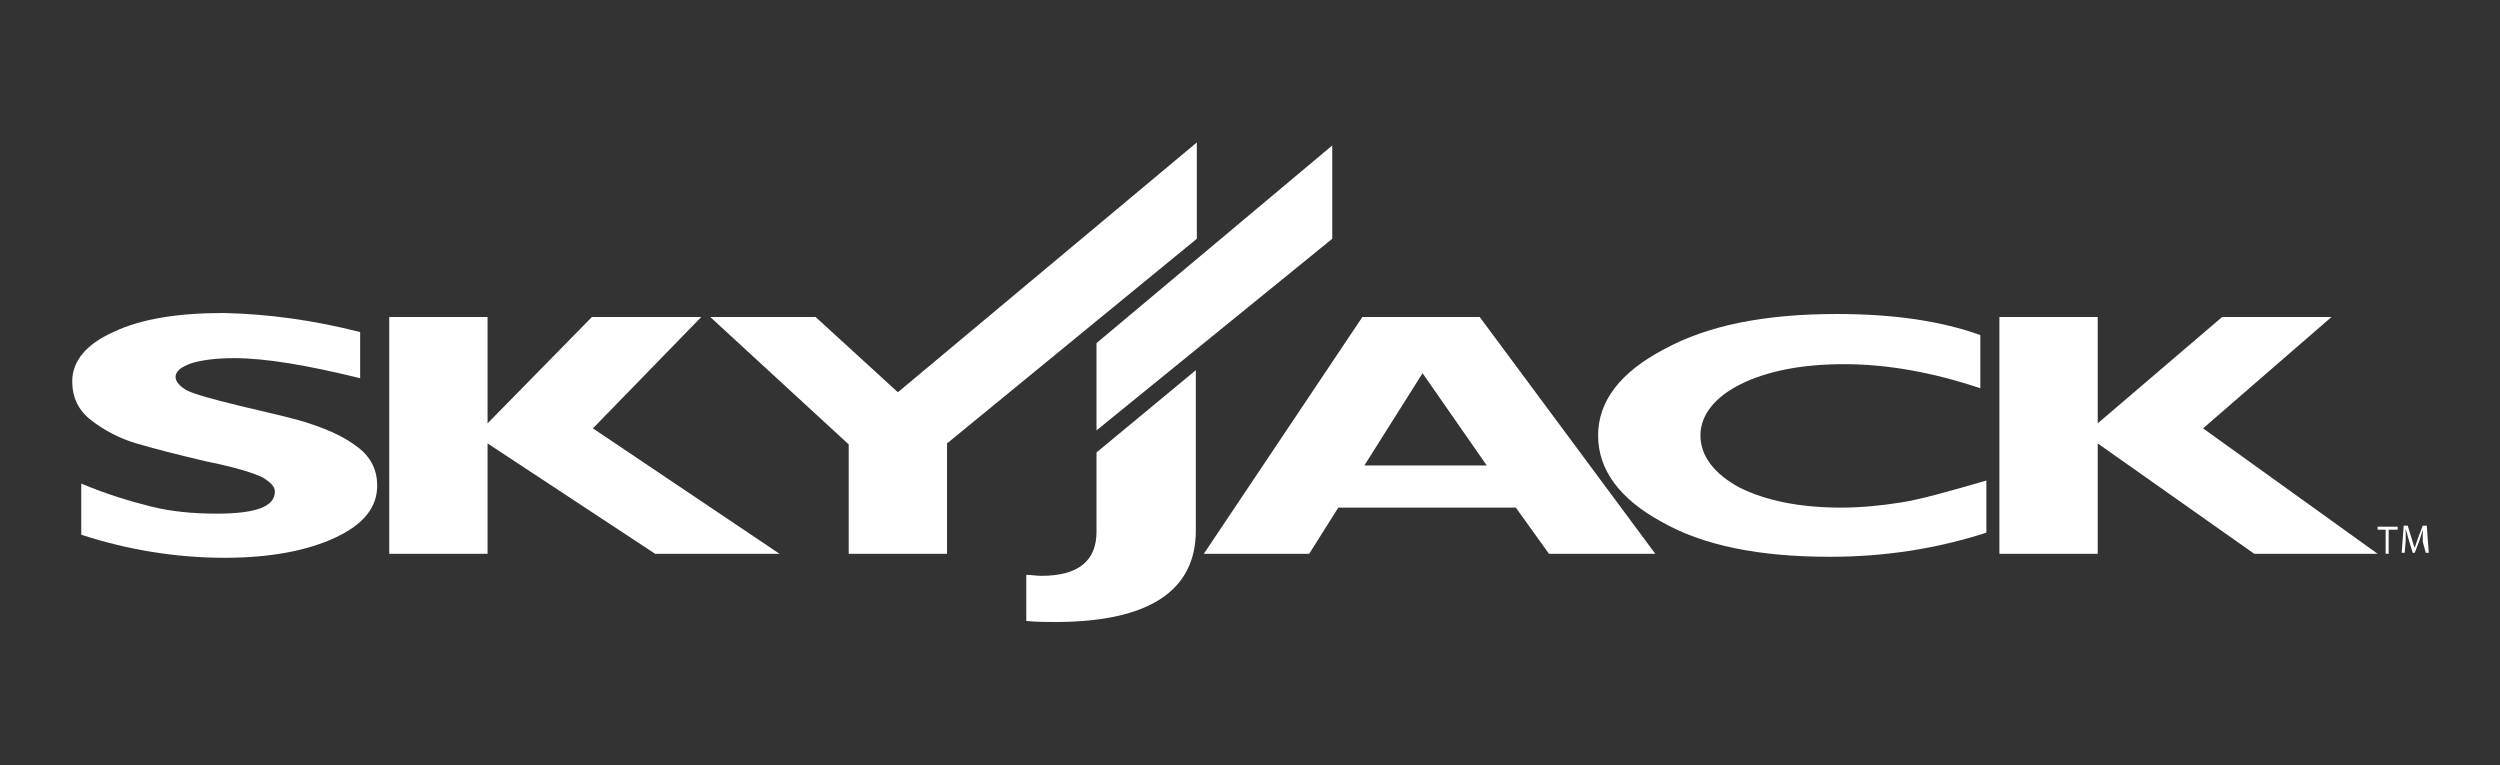
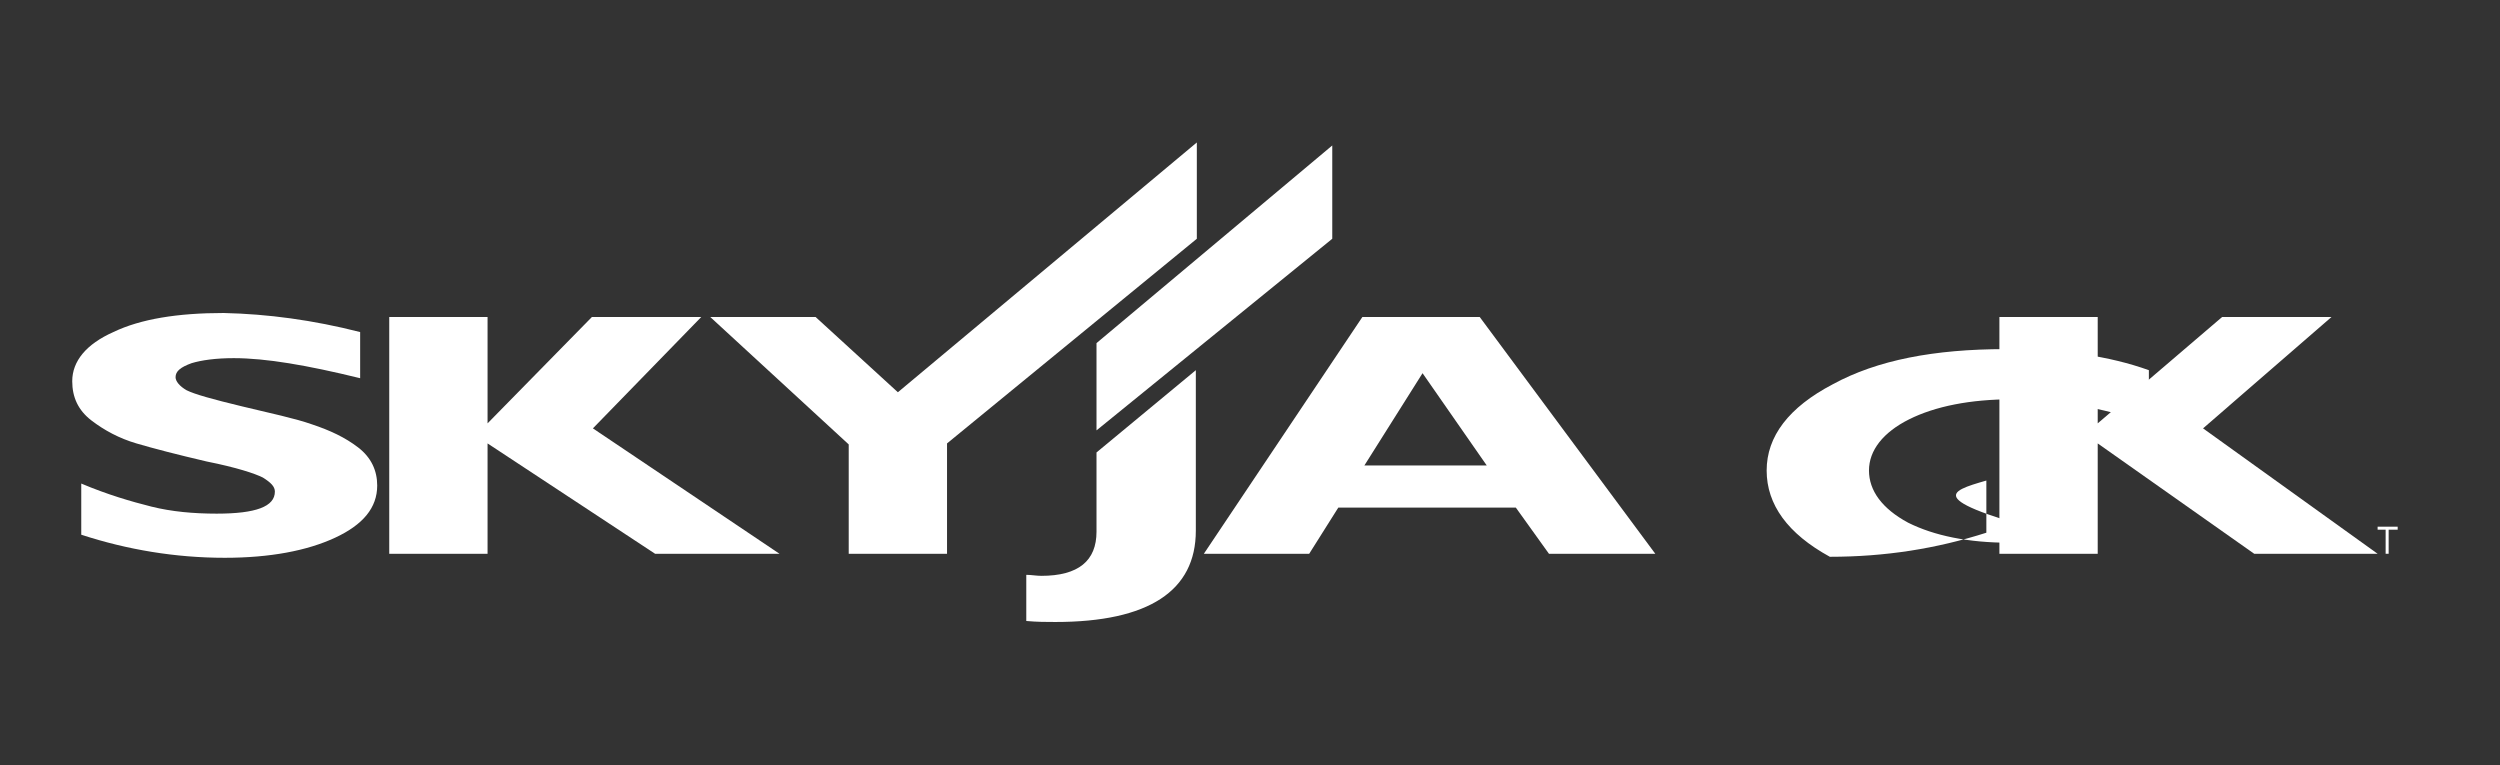
<svg xmlns="http://www.w3.org/2000/svg" version="1.1" id="airo_xA0_Image_1_" x="0px" y="0px" viewBox="0 0 249.2 76.3" style="enable-background:new 0 0 249.2 76.3;" xml:space="preserve">
  <rect x="0" y="0" width="249.2" height="76.3" fill="#333333" stroke="none" />
  <style type="text/css">
	.st0{fill:#FFFFFF;}
</style>
  <g id="Skyjack">
    <g>
      <path class="st0" d="M35.9,33.1v4.6c-5.3-1.3-9.4-2-12.6-2c-1.8,0-3.2,0.2-4.2,0.5c-1.1,0.4-1.6,0.8-1.6,1.4    c0,0.4,0.4,0.9,1.1,1.3c0.8,0.4,2.6,0.9,5.5,1.6s5.3,1.2,7,1.8c1.8,0.6,3.3,1.3,4.6,2.3s1.9,2.3,1.9,3.8c0,2.2-1.4,3.9-4.2,5.2    s-6.5,2-11,2c-4.9,0-9.7-0.8-14.3-2.3v-5.1c2.6,1.1,5,1.8,7,2.3s4.2,0.7,6.5,0.7c3.9,0,5.8-0.7,5.8-2.2c0-0.5-0.4-0.9-1.2-1.4    c-0.8-0.4-2.6-1-5.6-1.6c-3-0.7-5.3-1.3-7-1.8s-3.2-1.3-4.5-2.3S7.2,39.6,7.2,38c0-2,1.4-3.7,4.1-4.9c2.7-1.3,6.4-1.9,11-1.9    C26.7,31.3,31.2,31.9,35.9,33.1" />
      <polygon class="st0" points="69.9,31.6 59.1,42.7 77.7,55.2 65.3,55.2 48.6,44.2 48.6,55.2 38.8,55.2 38.8,31.6 48.6,31.6     48.6,42.2 59,31.6   " />
      <polygon class="st0" points="84.6,55.2 84.6,44.3 70.8,31.6 81.3,31.6 89.5,39.1 119.3,14.2 119.3,23.8 94.4,44.2 94.4,55.2   " />
      <path class="st0" d="M119.2,36.9v16c0,6-4.7,9.1-14,9.1c-0.9,0-1.8,0-2.9-0.1v-4.6c0.5,0,1,0.1,1.5,0.1c3.7,0,5.5-1.5,5.5-4.4    v-7.9L119.2,36.9z" />
      <path class="st0" d="M147.5,31.6L165,55.2h-10.6l-3.3-4.6h-17.7l-2.9,4.6H120l15.8-23.6C135.9,31.6,147.5,31.6,147.5,31.6z     M148.2,46.4l-6.4-9.2l-5.8,9.2H148.2z" />
-       <path class="st0" d="M198,47.9v5.2c-5,1.6-10.1,2.4-15.6,2.4c-7,0-12.6-1.1-16.8-3.5c-4.2-2.3-6.3-5.2-6.3-8.6s2.2-6.3,6.6-8.6    c4.4-2.4,10.1-3.5,17.2-3.5c5.7,0,10.4,0.7,14.3,2.1v5.3c-4.8-1.6-9.3-2.4-13.6-2.4c-4.2,0-7.7,0.7-10.3,2s-4,3.1-4,5.1    s1.3,3.8,3.9,5.2c2.6,1.3,6,2,10.1,2c2,0,4-0.2,5.9-0.5C191.4,49.8,194.2,49,198,47.9" />
+       <path class="st0" d="M198,47.9v5.2c-5,1.6-10.1,2.4-15.6,2.4c-4.2-2.3-6.3-5.2-6.3-8.6s2.2-6.3,6.6-8.6    c4.4-2.4,10.1-3.5,17.2-3.5c5.7,0,10.4,0.7,14.3,2.1v5.3c-4.8-1.6-9.3-2.4-13.6-2.4c-4.2,0-7.7,0.7-10.3,2s-4,3.1-4,5.1    s1.3,3.8,3.9,5.2c2.6,1.3,6,2,10.1,2c2,0,4-0.2,5.9-0.5C191.4,49.8,194.2,49,198,47.9" />
      <polygon class="st0" points="232.4,31.6 219.6,42.7 237,55.2 224.7,55.2 209.1,44.2 209.1,55.2 199.3,55.2 199.3,31.6 209.1,31.6     209.1,42.2 221.5,31.6   " />
      <polygon class="st0" points="132.8,23.8 109.3,42.9 109.3,34.2 132.8,14.5   " />
      <polygon class="st0" points="237.8,52.8 237,52.8 237,52.5 239,52.5 239,52.8 238.1,52.8 238.1,55.2 237.8,55.2   " />
-       <path class="st0" d="M241.5,54c0-0.4,0-0.9,0-1.2l0,0c-0.1,0.3-0.2,0.7-0.3,1l-0.5,1.3h-0.2l-0.4-1.3c-0.1-0.4-0.2-0.7-0.3-1.1    l0,0c0,0.3,0,0.8,0,1.2l-0.1,1.2h-0.3l0.2-2.7h0.4l0.4,1.3c0.1,0.3,0.2,0.7,0.3,0.9l0,0c0.1-0.3,0.2-0.6,0.3-0.9l0.5-1.3h0.4    l0.2,2.7h-0.3L241.5,54z" />
    </g>
  </g>
</svg>